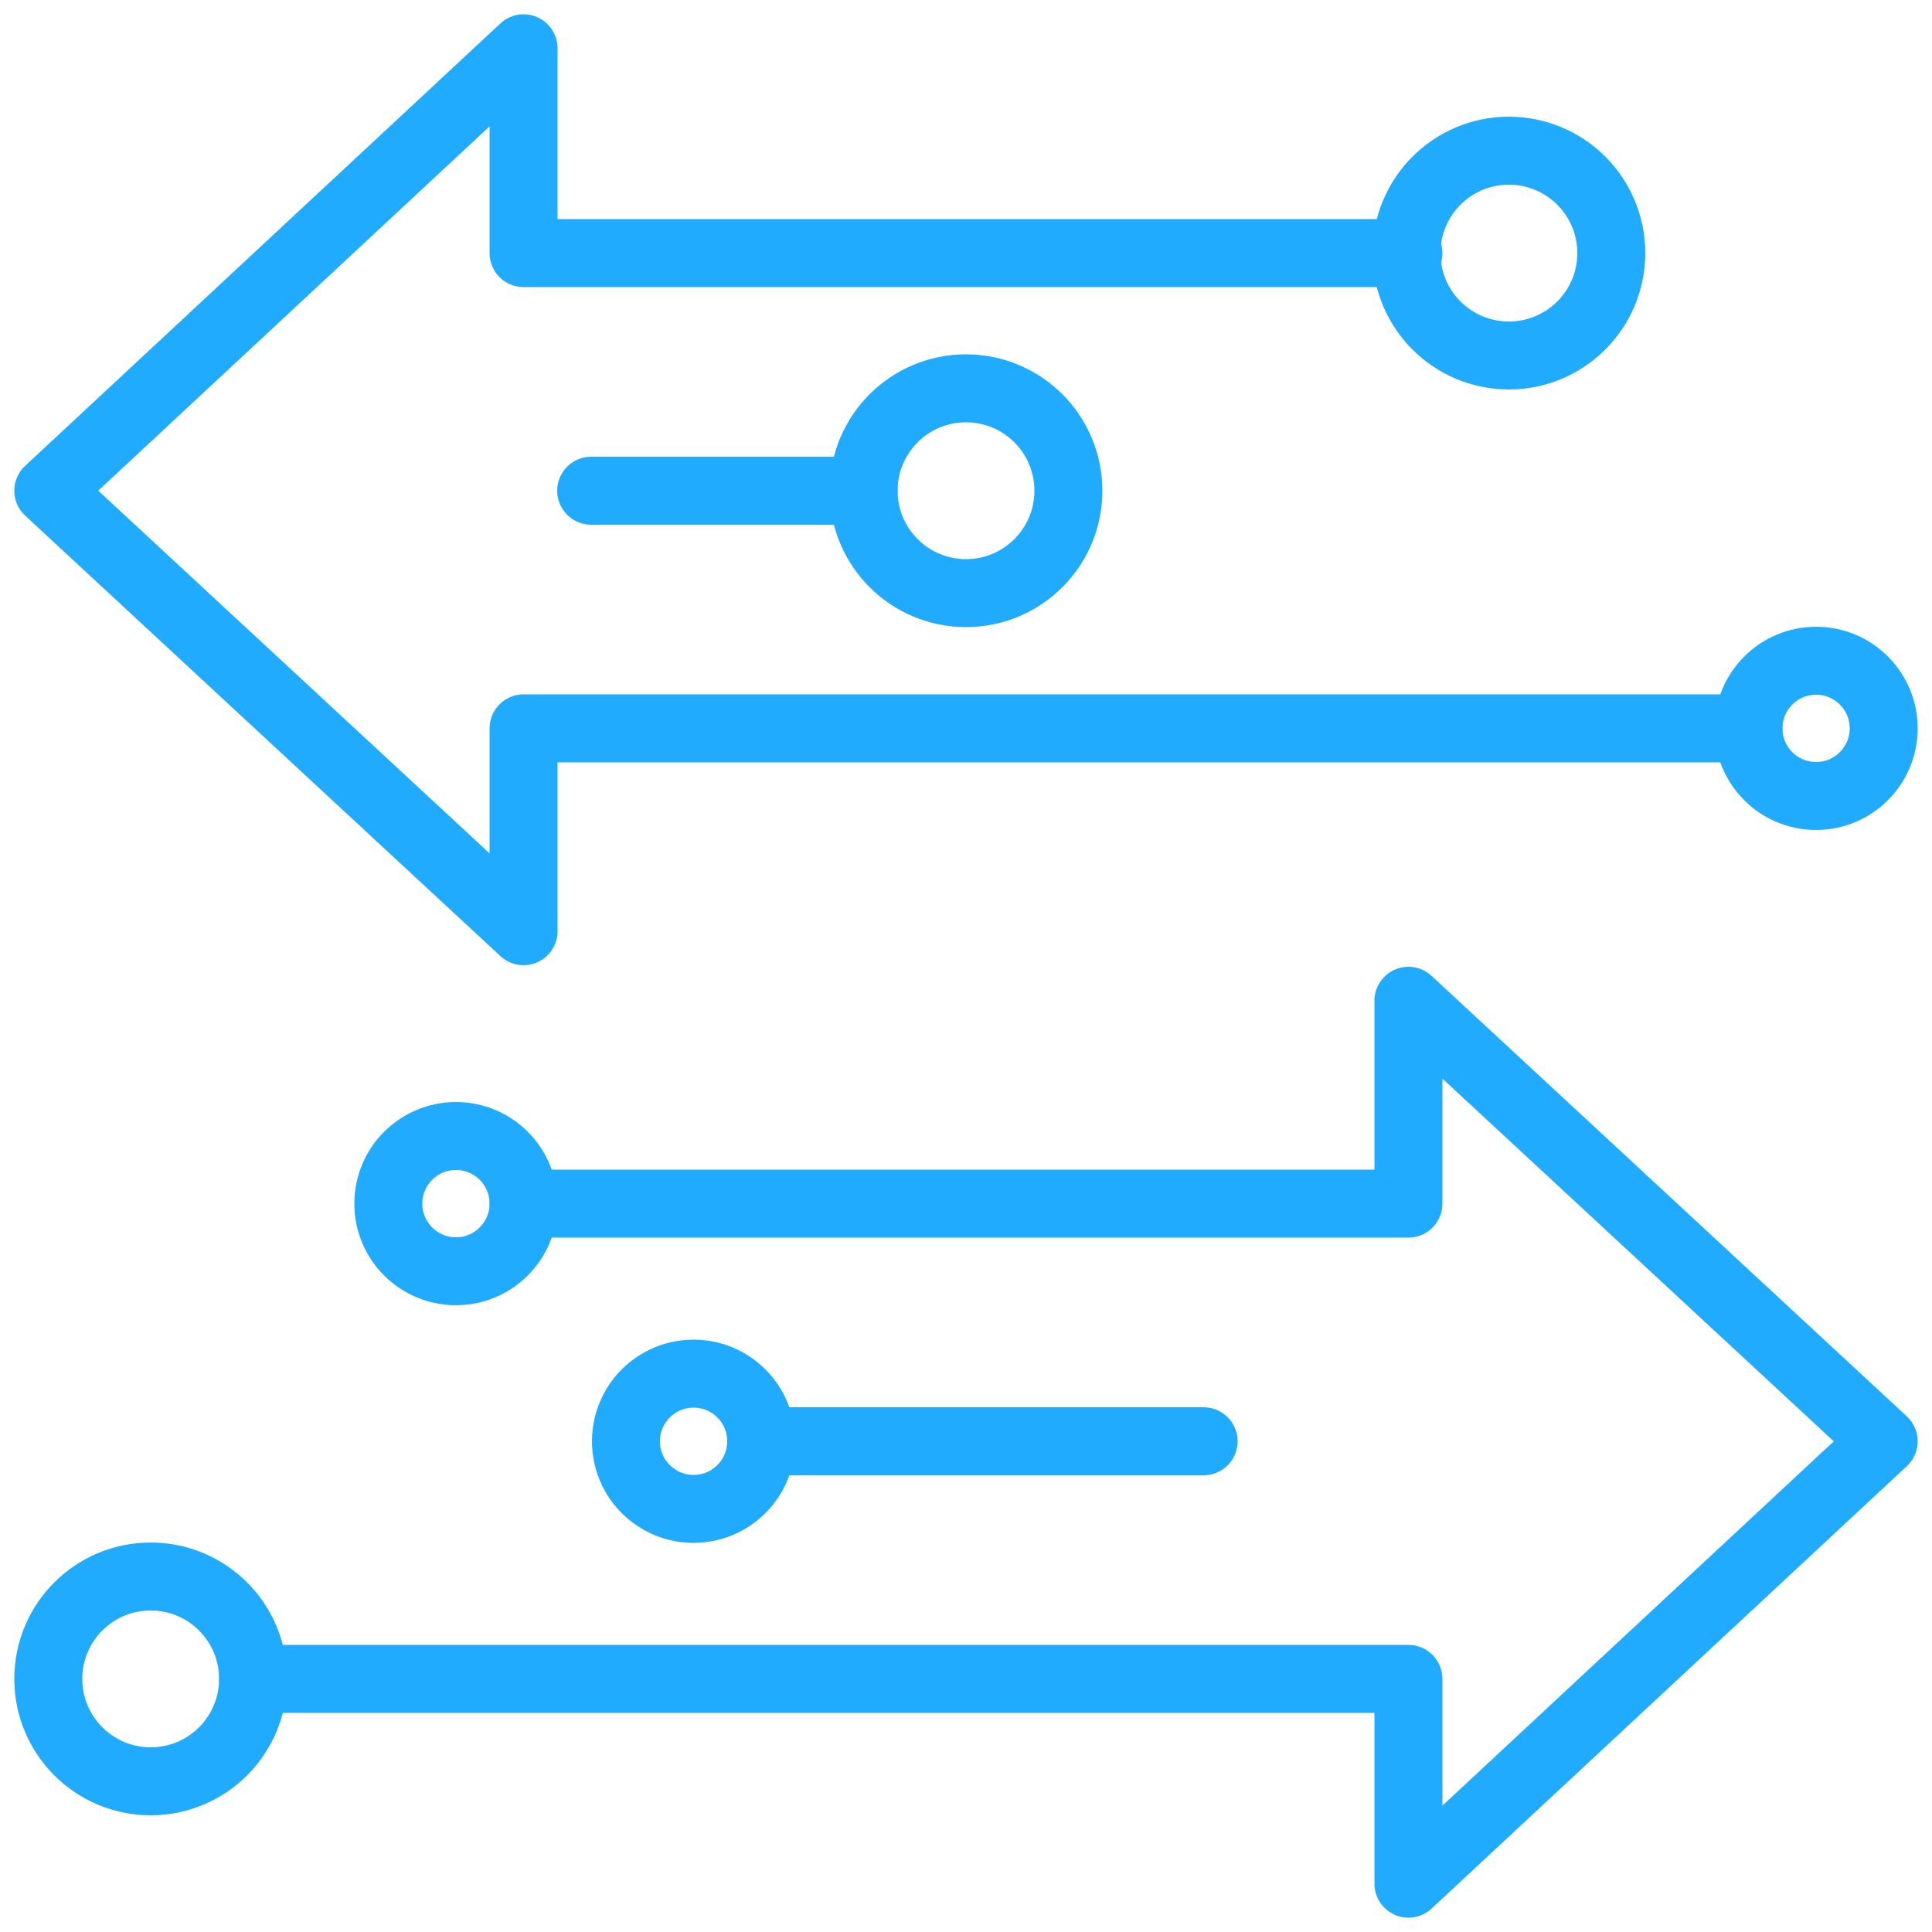
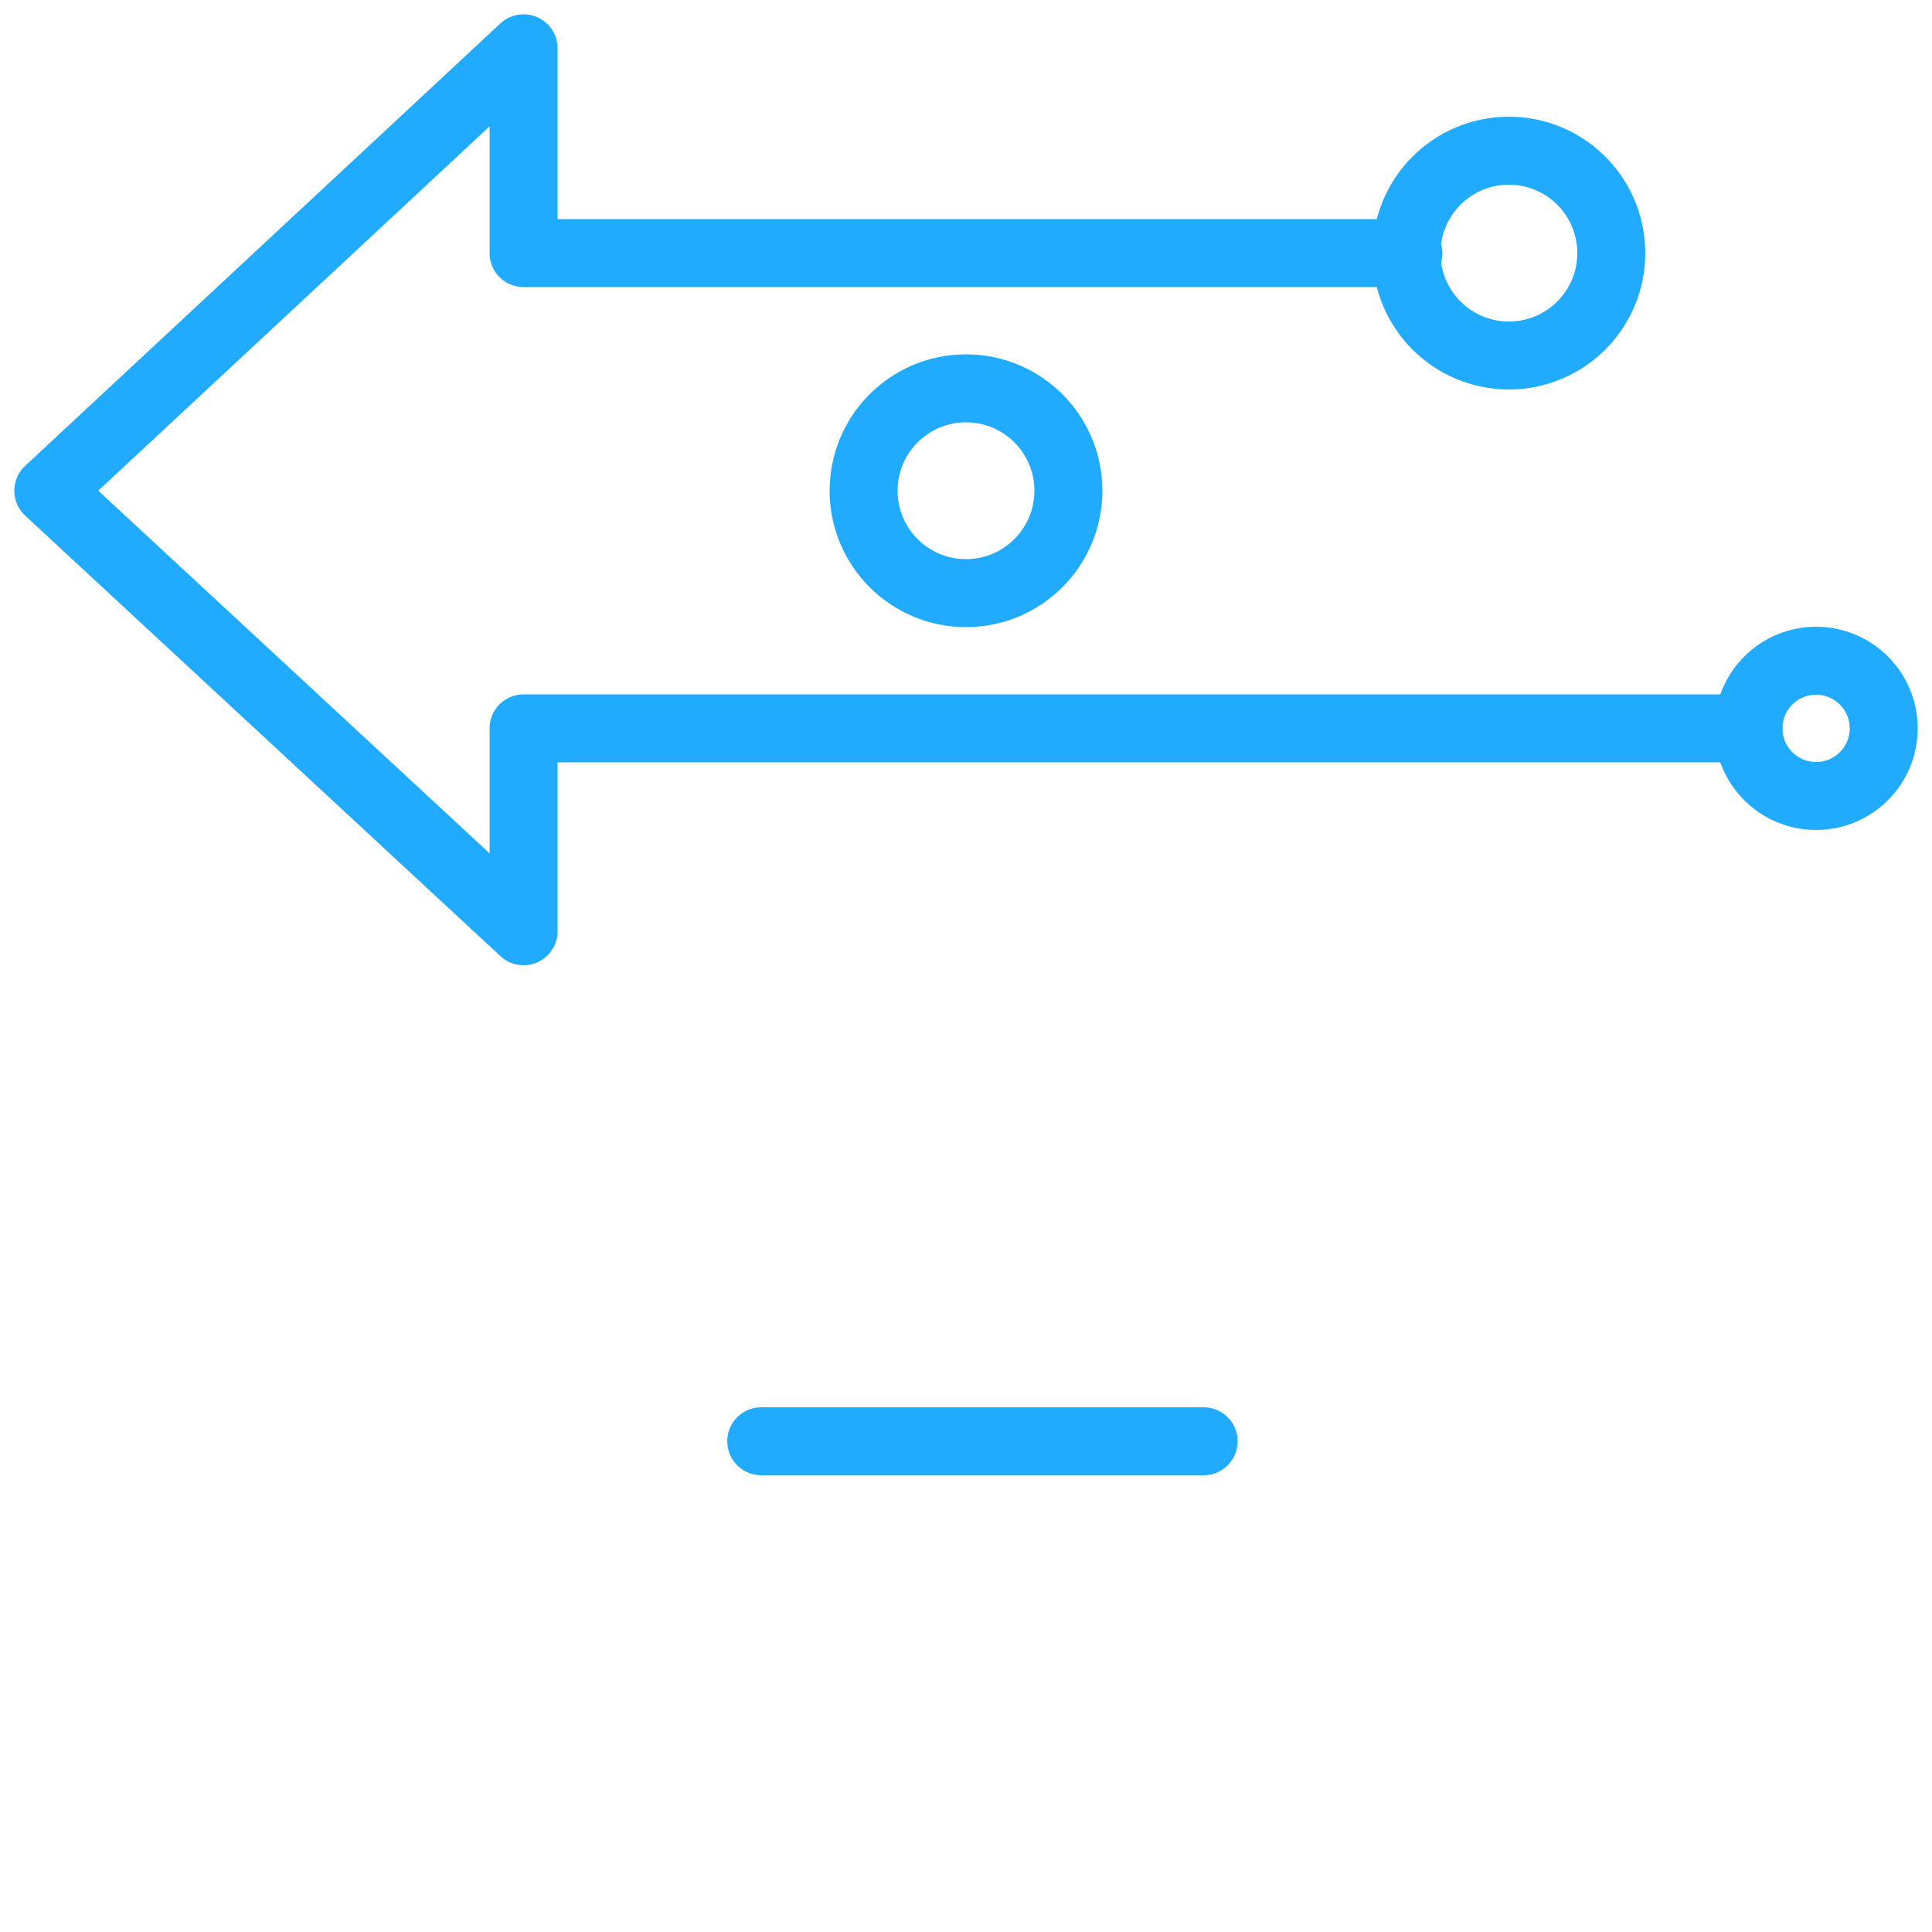
<svg xmlns="http://www.w3.org/2000/svg" version="1.1" id="Capa_1" x="0px" y="0px" viewBox="0 0 100 100" style="enable-background:new 0 0 100 100;" xml:space="preserve">
  <style type="text/css">
	.st0{fill:none;stroke:#20ABFF;stroke-width:3.518;stroke-linecap:round;stroke-linejoin:round;stroke-miterlimit:10;}
</style>
  <g>
    <polyline class="st0" points="90.5,37.7 27.1,37.7 27.1,48.2 2.5,25.4 27.1,2.5 27.1,13.1 72.9,13.1  " />
    <circle class="st0" cx="94" cy="37.7" r="3.5" />
    <circle class="st0" cx="78.1" cy="13.1" r="5.3" />
-     <polyline class="st0" points="13.1,86.9 72.9,86.9 72.9,97.5 97.5,74.6 72.9,51.8 72.9,62.3 27.1,62.3  " />
-     <circle class="st0" cx="7.8" cy="86.9" r="5.3" />
-     <circle class="st0" cx="23.6" cy="62.3" r="3.5" />
    <line class="st0" x1="62.3" y1="74.6" x2="39.4" y2="74.6" />
-     <circle class="st0" cx="35.9" cy="74.6" r="3.5" />
-     <line class="st0" x1="44.7" y1="25.4" x2="30.6" y2="25.4" />
    <circle class="st0" cx="50" cy="25.4" r="5.3" />
  </g>
</svg>